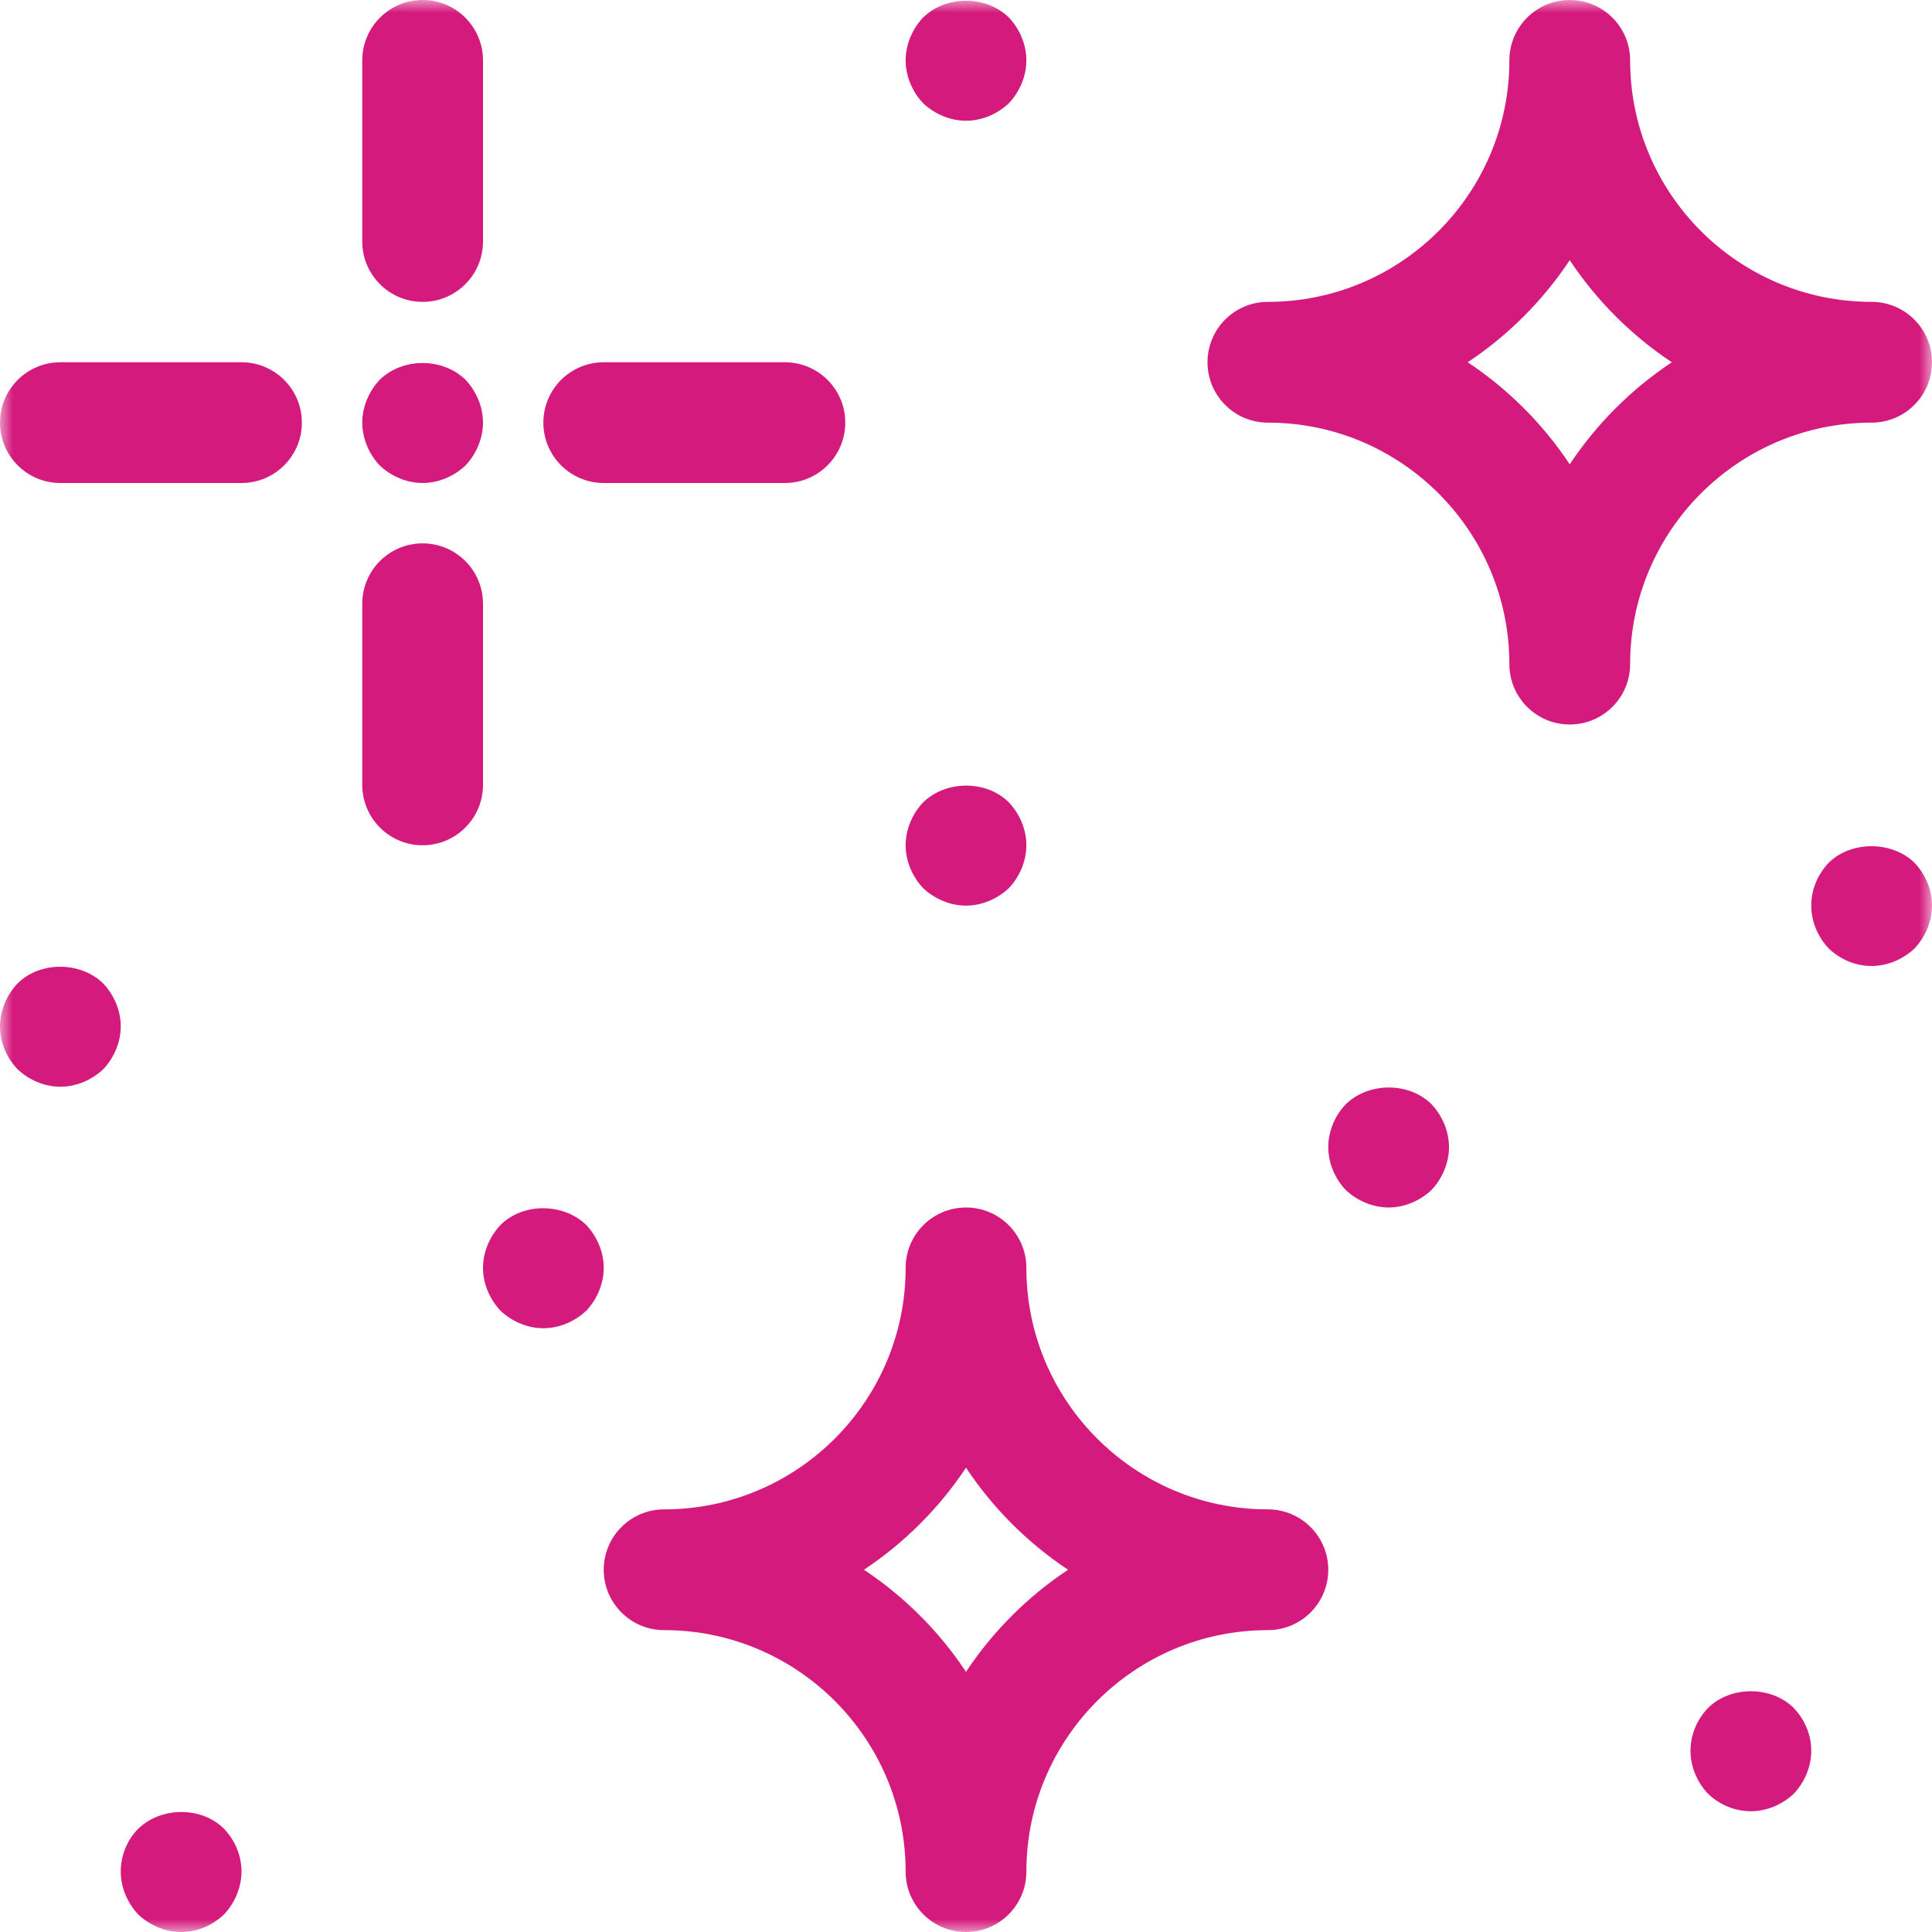
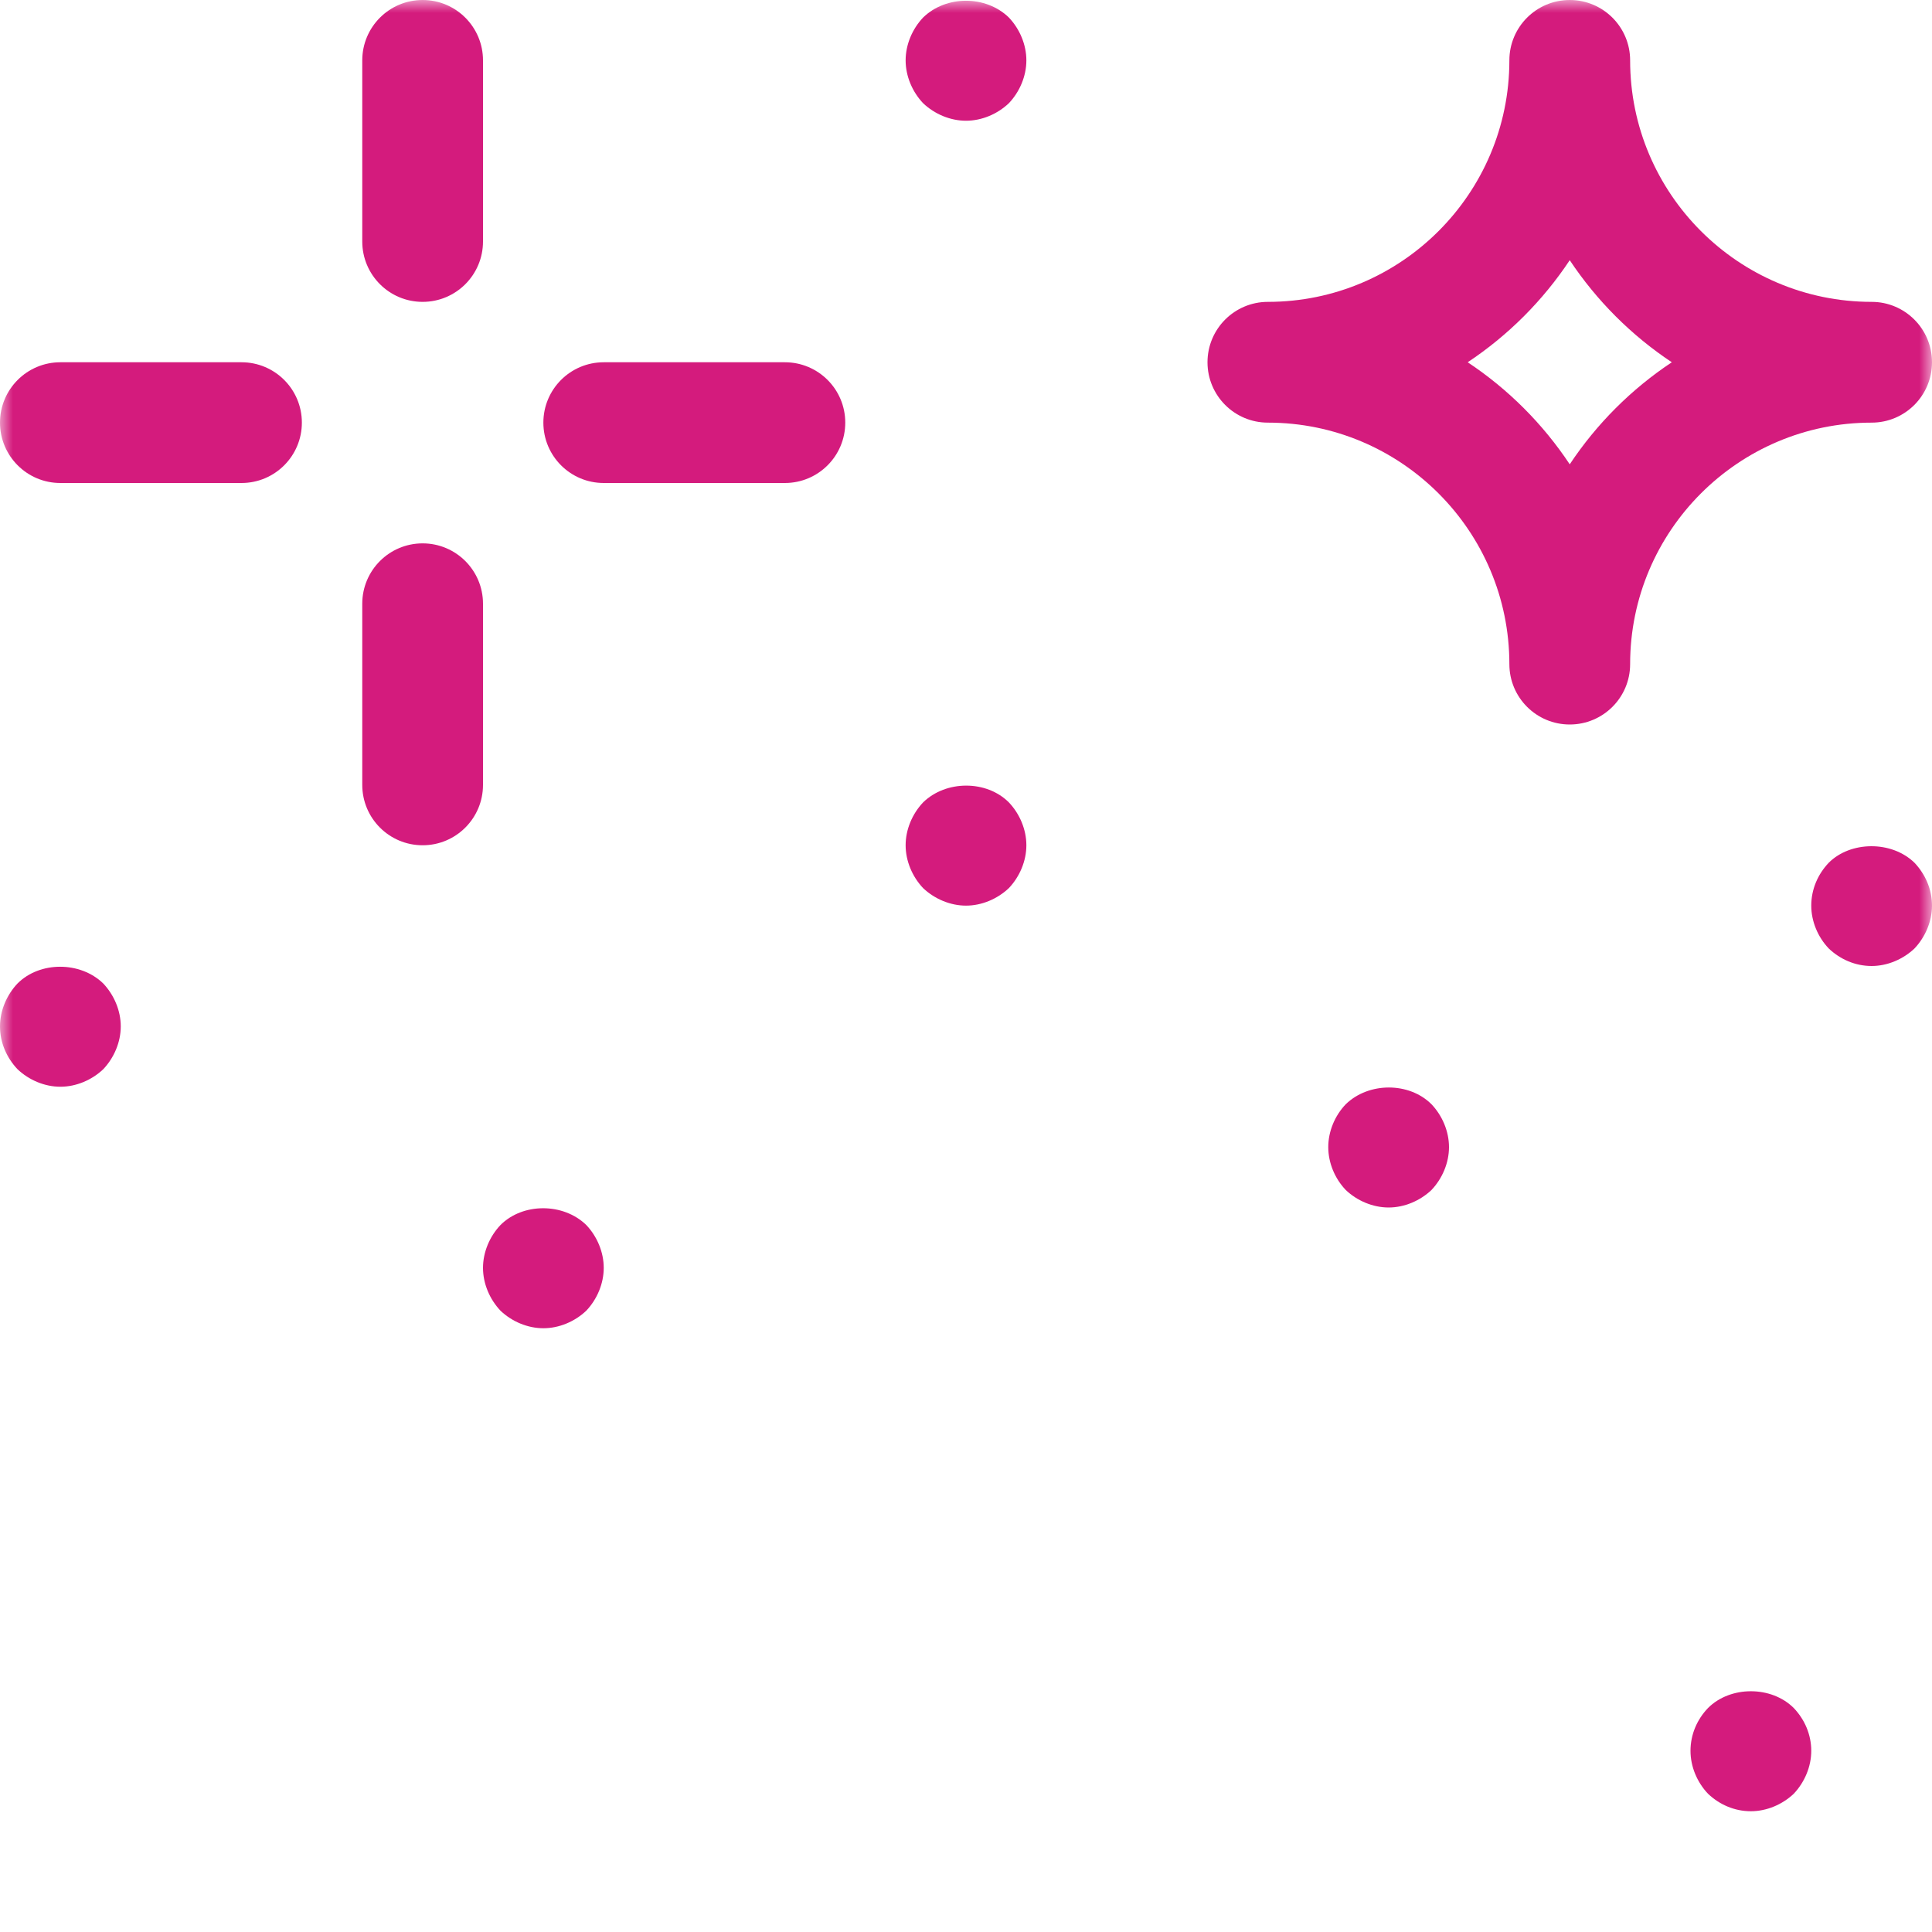
<svg xmlns="http://www.w3.org/2000/svg" width="77" height="77" viewBox="0 0 77 77" fill="none">
  <g clip-path="url(#clip0_2792_305)">
    <mask id="mask0_2792_305" style="mask-type:luminance" maskUnits="userSpaceOnUse" x="0" y="0" width="77" height="77">
      <path d="M77 0H0V77H77V0Z" fill="white" />
    </mask>
    <g mask="url(#mask0_2792_305)">
-       <path d="M50.531 60.156C45.222 60.156 40.906 55.84 40.906 50.531C40.906 49.202 39.829 48.125 38.5 48.125C37.17 48.125 36.094 49.202 36.094 50.531C36.094 55.84 31.777 60.156 26.469 60.156C25.139 60.156 24.062 61.233 24.062 62.562C24.062 63.892 25.139 64.969 26.469 64.969C31.777 64.969 36.094 69.285 36.094 74.594C36.094 75.923 37.17 77 38.5 77C39.829 77 40.906 75.923 40.906 74.594C40.906 69.285 45.222 64.969 50.531 64.969C51.861 64.969 52.938 63.892 52.938 62.562C52.938 61.233 51.861 60.156 50.531 60.156ZM38.5 66.63C37.429 65.017 36.045 63.633 34.433 62.562C36.045 61.492 37.429 60.107 38.5 58.495C39.571 60.107 40.955 61.492 42.567 62.562C40.955 63.633 39.571 65.018 38.5 66.63Z" fill="#D41B7D" />
      <path d="M16.844 12.031C18.173 12.031 19.25 10.954 19.25 9.625V2.406C19.25 1.077 18.173 0 16.844 0C15.514 0 14.438 1.077 14.438 2.406V9.625C14.438 10.954 15.514 12.031 16.844 12.031Z" fill="#D41B7D" />
      <path d="M19.25 24.062C19.25 22.733 18.173 21.656 16.844 21.656C15.514 21.656 14.438 22.733 14.438 24.062V31.281C14.438 32.611 15.514 33.688 16.844 33.688C18.173 33.688 19.25 32.611 19.25 31.281V24.062Z" fill="#D41B7D" />
-       <path d="M16.844 19.25C17.469 19.25 18.095 18.985 18.552 18.552C18.985 18.095 19.25 17.469 19.25 16.843C19.25 16.218 18.985 15.592 18.552 15.135C17.638 14.245 16.05 14.245 15.135 15.135C14.702 15.592 14.438 16.218 14.438 16.843C14.438 17.469 14.702 18.095 15.135 18.552C15.592 18.985 16.218 19.25 16.844 19.25Z" fill="#D41B7D" />
      <path d="M38.5 36.094C39.126 36.094 39.751 35.829 40.208 35.396C40.642 34.938 40.906 34.313 40.906 33.687C40.906 33.062 40.642 32.436 40.208 31.979C39.318 31.088 37.706 31.088 36.791 31.979C36.358 32.436 36.094 33.062 36.094 33.687C36.094 34.313 36.358 34.939 36.791 35.396C37.249 35.829 37.874 36.094 38.5 36.094Z" fill="#D41B7D" />
-       <path d="M5.51 72.885C5.077 73.318 4.812 73.941 4.812 74.594C4.812 75.219 5.077 75.845 5.51 76.302C5.968 76.735 6.593 77 7.219 77C7.868 77 8.47 76.735 8.927 76.302C9.36 75.845 9.625 75.219 9.625 74.594C9.625 73.941 9.36 73.339 8.927 72.885C8.037 71.995 6.425 71.995 5.51 72.885Z" fill="#D41B7D" />
      <path d="M4.115 39.197C3.2 38.307 1.588 38.307 0.698 39.197C0.265 39.655 0 40.28 0 40.906C0 41.556 0.265 42.157 0.698 42.614C1.155 43.048 1.781 43.312 2.406 43.312C3.032 43.312 3.658 43.048 4.115 42.614C4.548 42.157 4.813 41.532 4.813 40.906C4.813 40.28 4.548 39.655 4.115 39.197Z" fill="#D41B7D" />
      <path d="M53.635 44.01C53.199 44.464 52.938 45.093 52.938 45.718C52.938 46.344 53.199 46.97 53.635 47.427C54.09 47.86 54.718 48.125 55.344 48.125C55.969 48.125 56.595 47.86 57.052 47.427C57.485 46.97 57.75 46.344 57.75 45.718C57.75 45.093 57.485 44.464 57.052 44.01C56.162 43.12 54.55 43.12 53.635 44.01Z" fill="#D41B7D" />
      <path d="M68.073 68.073C67.637 68.527 67.375 69.128 67.375 69.781C67.375 70.407 67.637 71.032 68.073 71.49C68.527 71.923 69.129 72.187 69.781 72.187C70.407 72.187 71.032 71.923 71.49 71.49C71.923 71.032 72.188 70.407 72.188 69.781C72.188 69.128 71.923 68.527 71.49 68.073C70.599 67.182 68.963 67.182 68.073 68.073Z" fill="#D41B7D" />
      <path d="M72.885 34.385C72.449 34.843 72.188 35.444 72.188 36.094C72.188 36.719 72.449 37.345 72.885 37.802C73.34 38.235 73.941 38.5 74.594 38.5C75.219 38.5 75.845 38.235 76.302 37.802C76.735 37.345 77 36.719 77 36.094C77 35.444 76.735 34.843 76.302 34.385C75.388 33.495 73.749 33.519 72.885 34.385Z" fill="#D41B7D" />
      <path d="M23.365 48.822C22.45 47.932 20.838 47.932 19.948 48.822C19.515 49.277 19.25 49.905 19.25 50.531C19.25 51.157 19.515 51.782 19.948 52.239C20.405 52.673 21.031 52.937 21.656 52.937C22.282 52.937 22.907 52.673 23.365 52.239C23.798 51.782 24.062 51.157 24.062 50.531C24.062 49.905 23.798 49.277 23.365 48.822Z" fill="#D41B7D" />
      <path d="M38.5 4.812C39.126 4.812 39.751 4.548 40.208 4.114C40.642 3.657 40.906 3.032 40.906 2.406C40.906 1.78 40.642 1.155 40.208 0.698C39.294 -0.193 37.706 -0.193 36.791 0.698C36.358 1.155 36.094 1.78 36.094 2.406C36.094 3.032 36.358 3.657 36.791 4.114C37.249 4.548 37.874 4.812 38.5 4.812Z" fill="#D41B7D" />
      <path d="M9.625 14.438H2.406C1.077 14.438 0 15.514 0 16.844C0 18.173 1.077 19.25 2.406 19.25H9.625C10.954 19.25 12.031 18.173 12.031 16.844C12.031 15.514 10.954 14.438 9.625 14.438Z" fill="#D41B7D" />
      <path d="M24.062 19.25H31.281C32.611 19.25 33.688 18.173 33.688 16.844C33.688 15.514 32.611 14.438 31.281 14.438H24.062C22.733 14.438 21.656 15.514 21.656 16.844C21.656 18.173 22.733 19.25 24.062 19.25Z" fill="#D41B7D" />
      <path d="M74.594 16.844C75.923 16.844 77 15.767 77 14.438C77 13.108 75.923 12.031 74.594 12.031C69.285 12.031 64.969 7.715 64.969 2.406C64.969 1.077 63.892 0 62.562 0C61.233 0 60.156 1.077 60.156 2.406C60.156 7.715 55.84 12.031 50.531 12.031C49.202 12.031 48.125 13.108 48.125 14.438C48.125 15.767 49.202 16.844 50.531 16.844C55.84 16.844 60.156 21.16 60.156 26.469C60.156 27.798 61.233 28.875 62.562 28.875C63.892 28.875 64.969 27.798 64.969 26.469C64.969 21.16 69.285 16.844 74.594 16.844ZM62.562 18.505C61.492 16.893 60.108 15.508 58.495 14.438C60.108 13.367 61.492 11.982 62.562 10.37C63.633 11.982 65.018 13.367 66.63 14.438C65.018 15.508 63.633 16.893 62.562 18.505Z" fill="#D41B7D" />
    </g>
  </g>
  <defs>
    <clipPath id="clip0_2792_305">
      <rect width="77" height="77" fill="white" />
    </clipPath>
  </defs>
</svg>